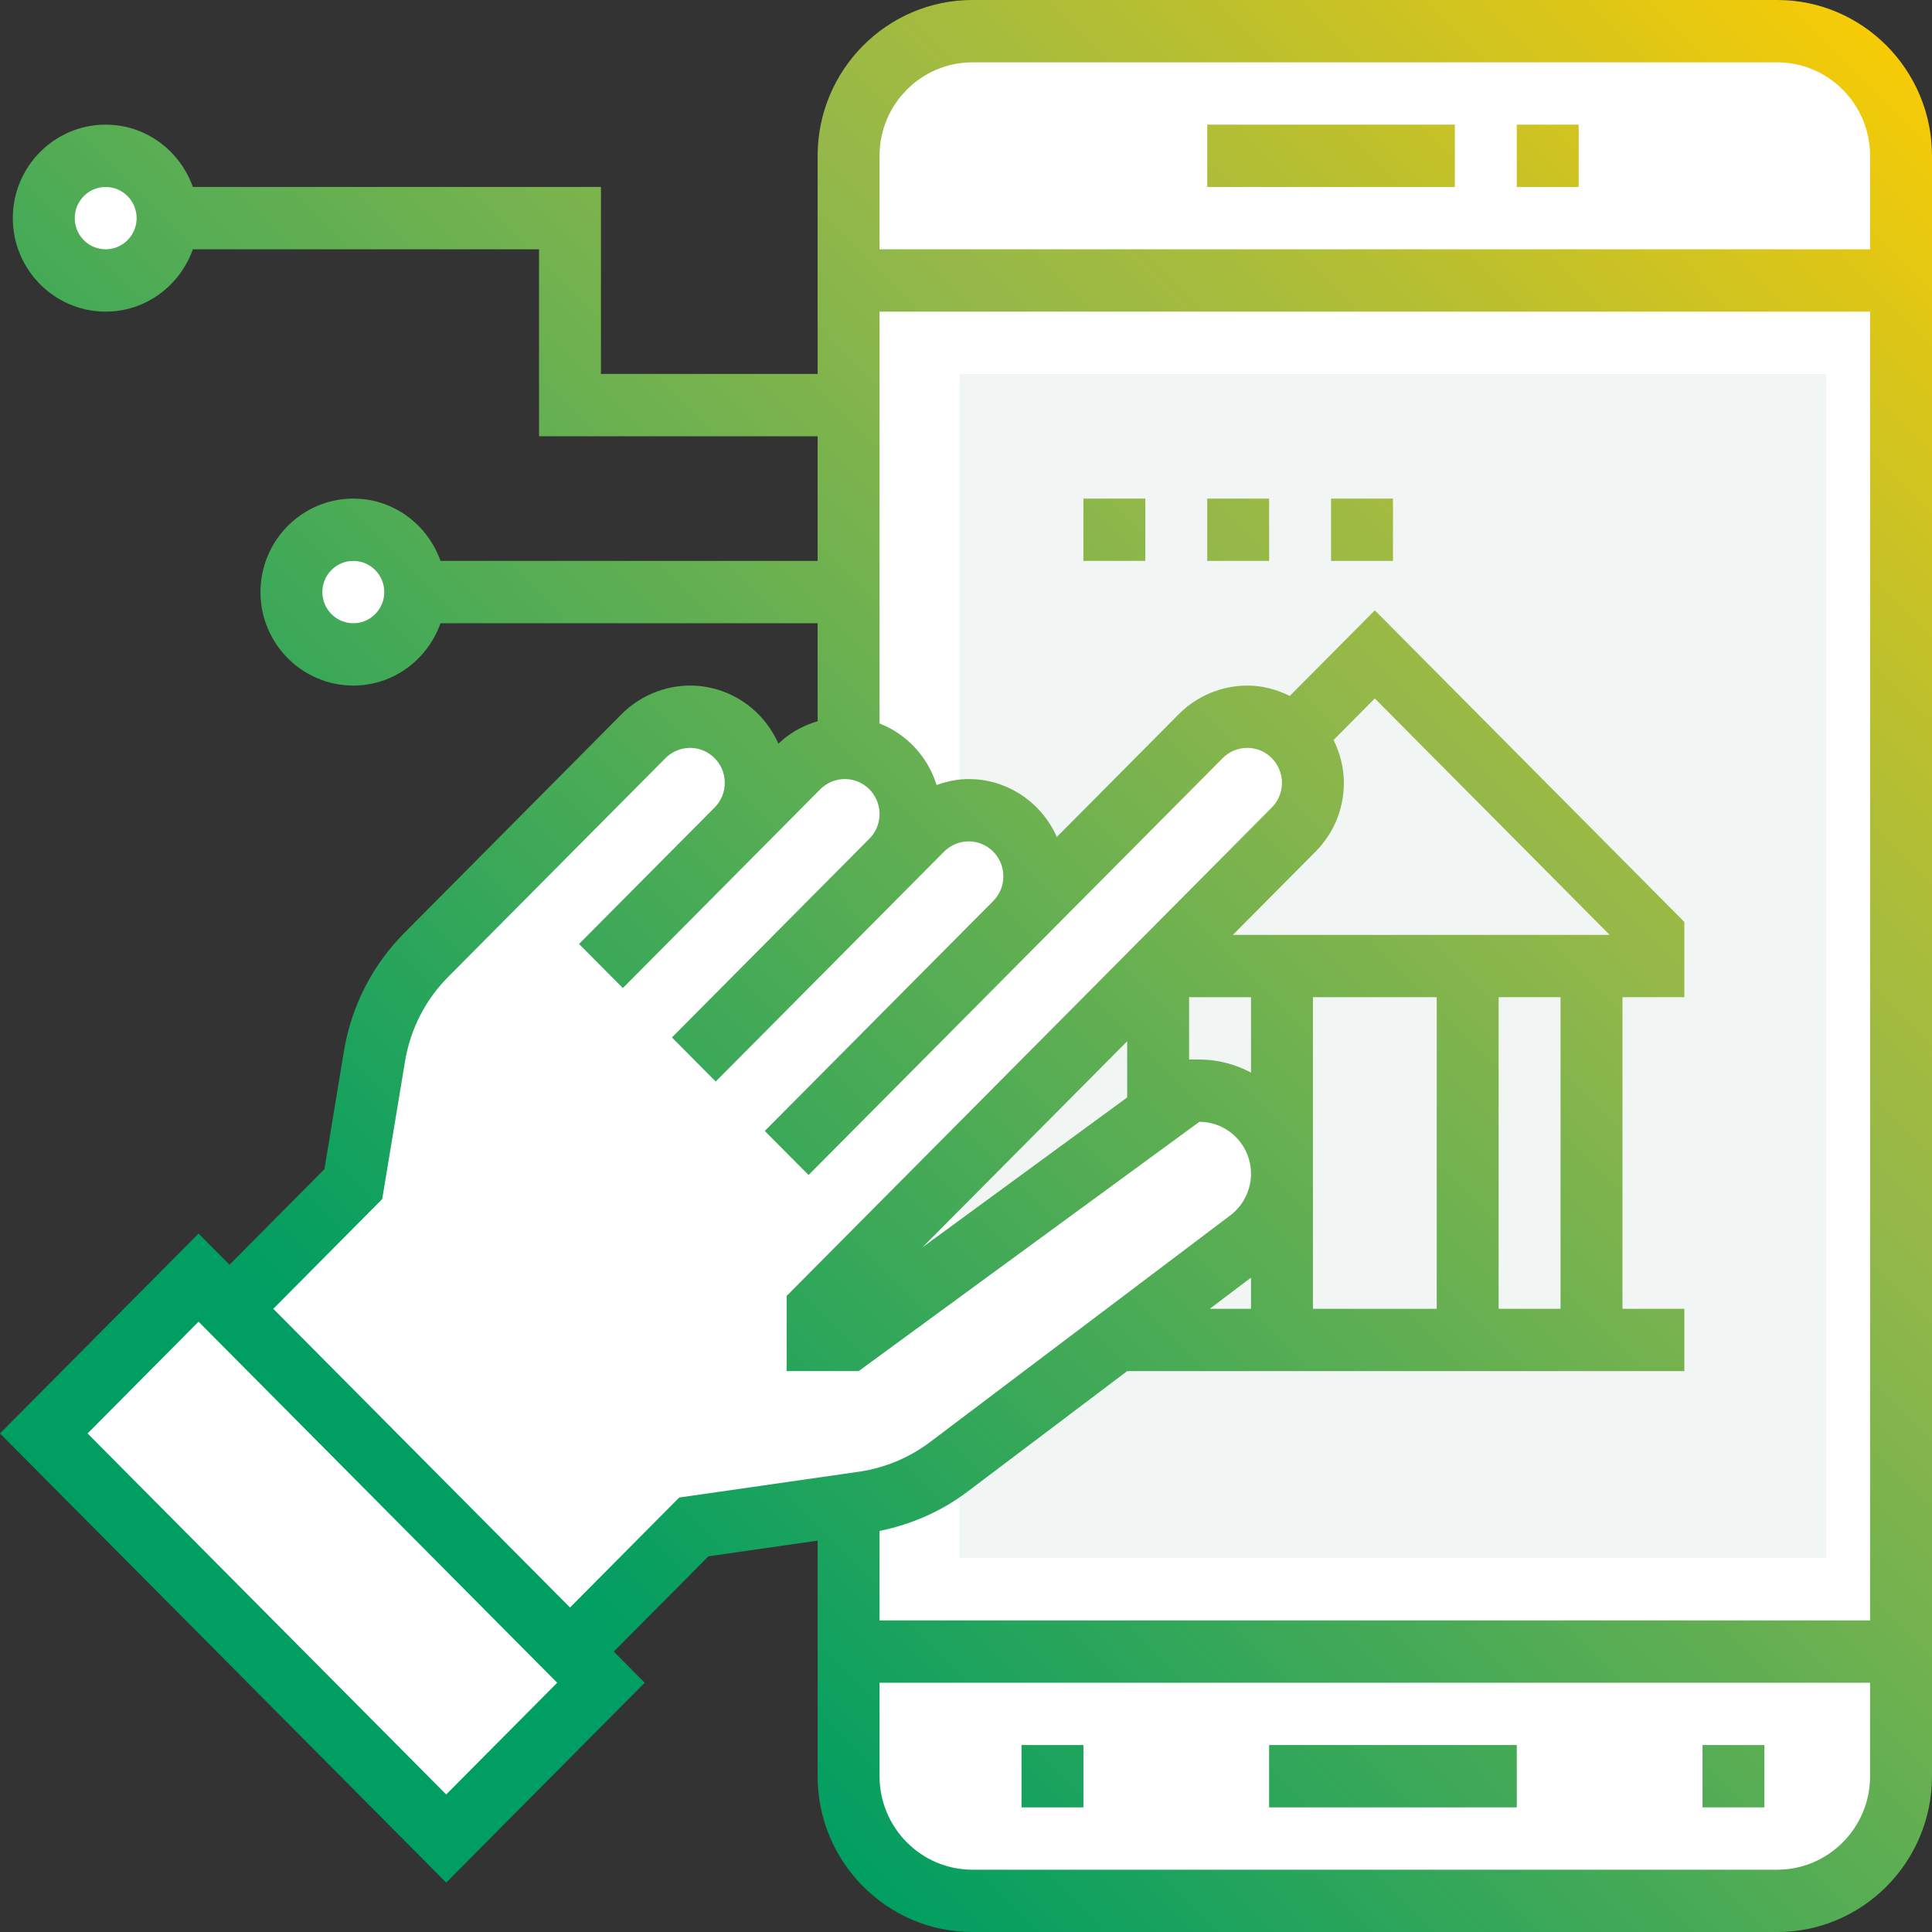
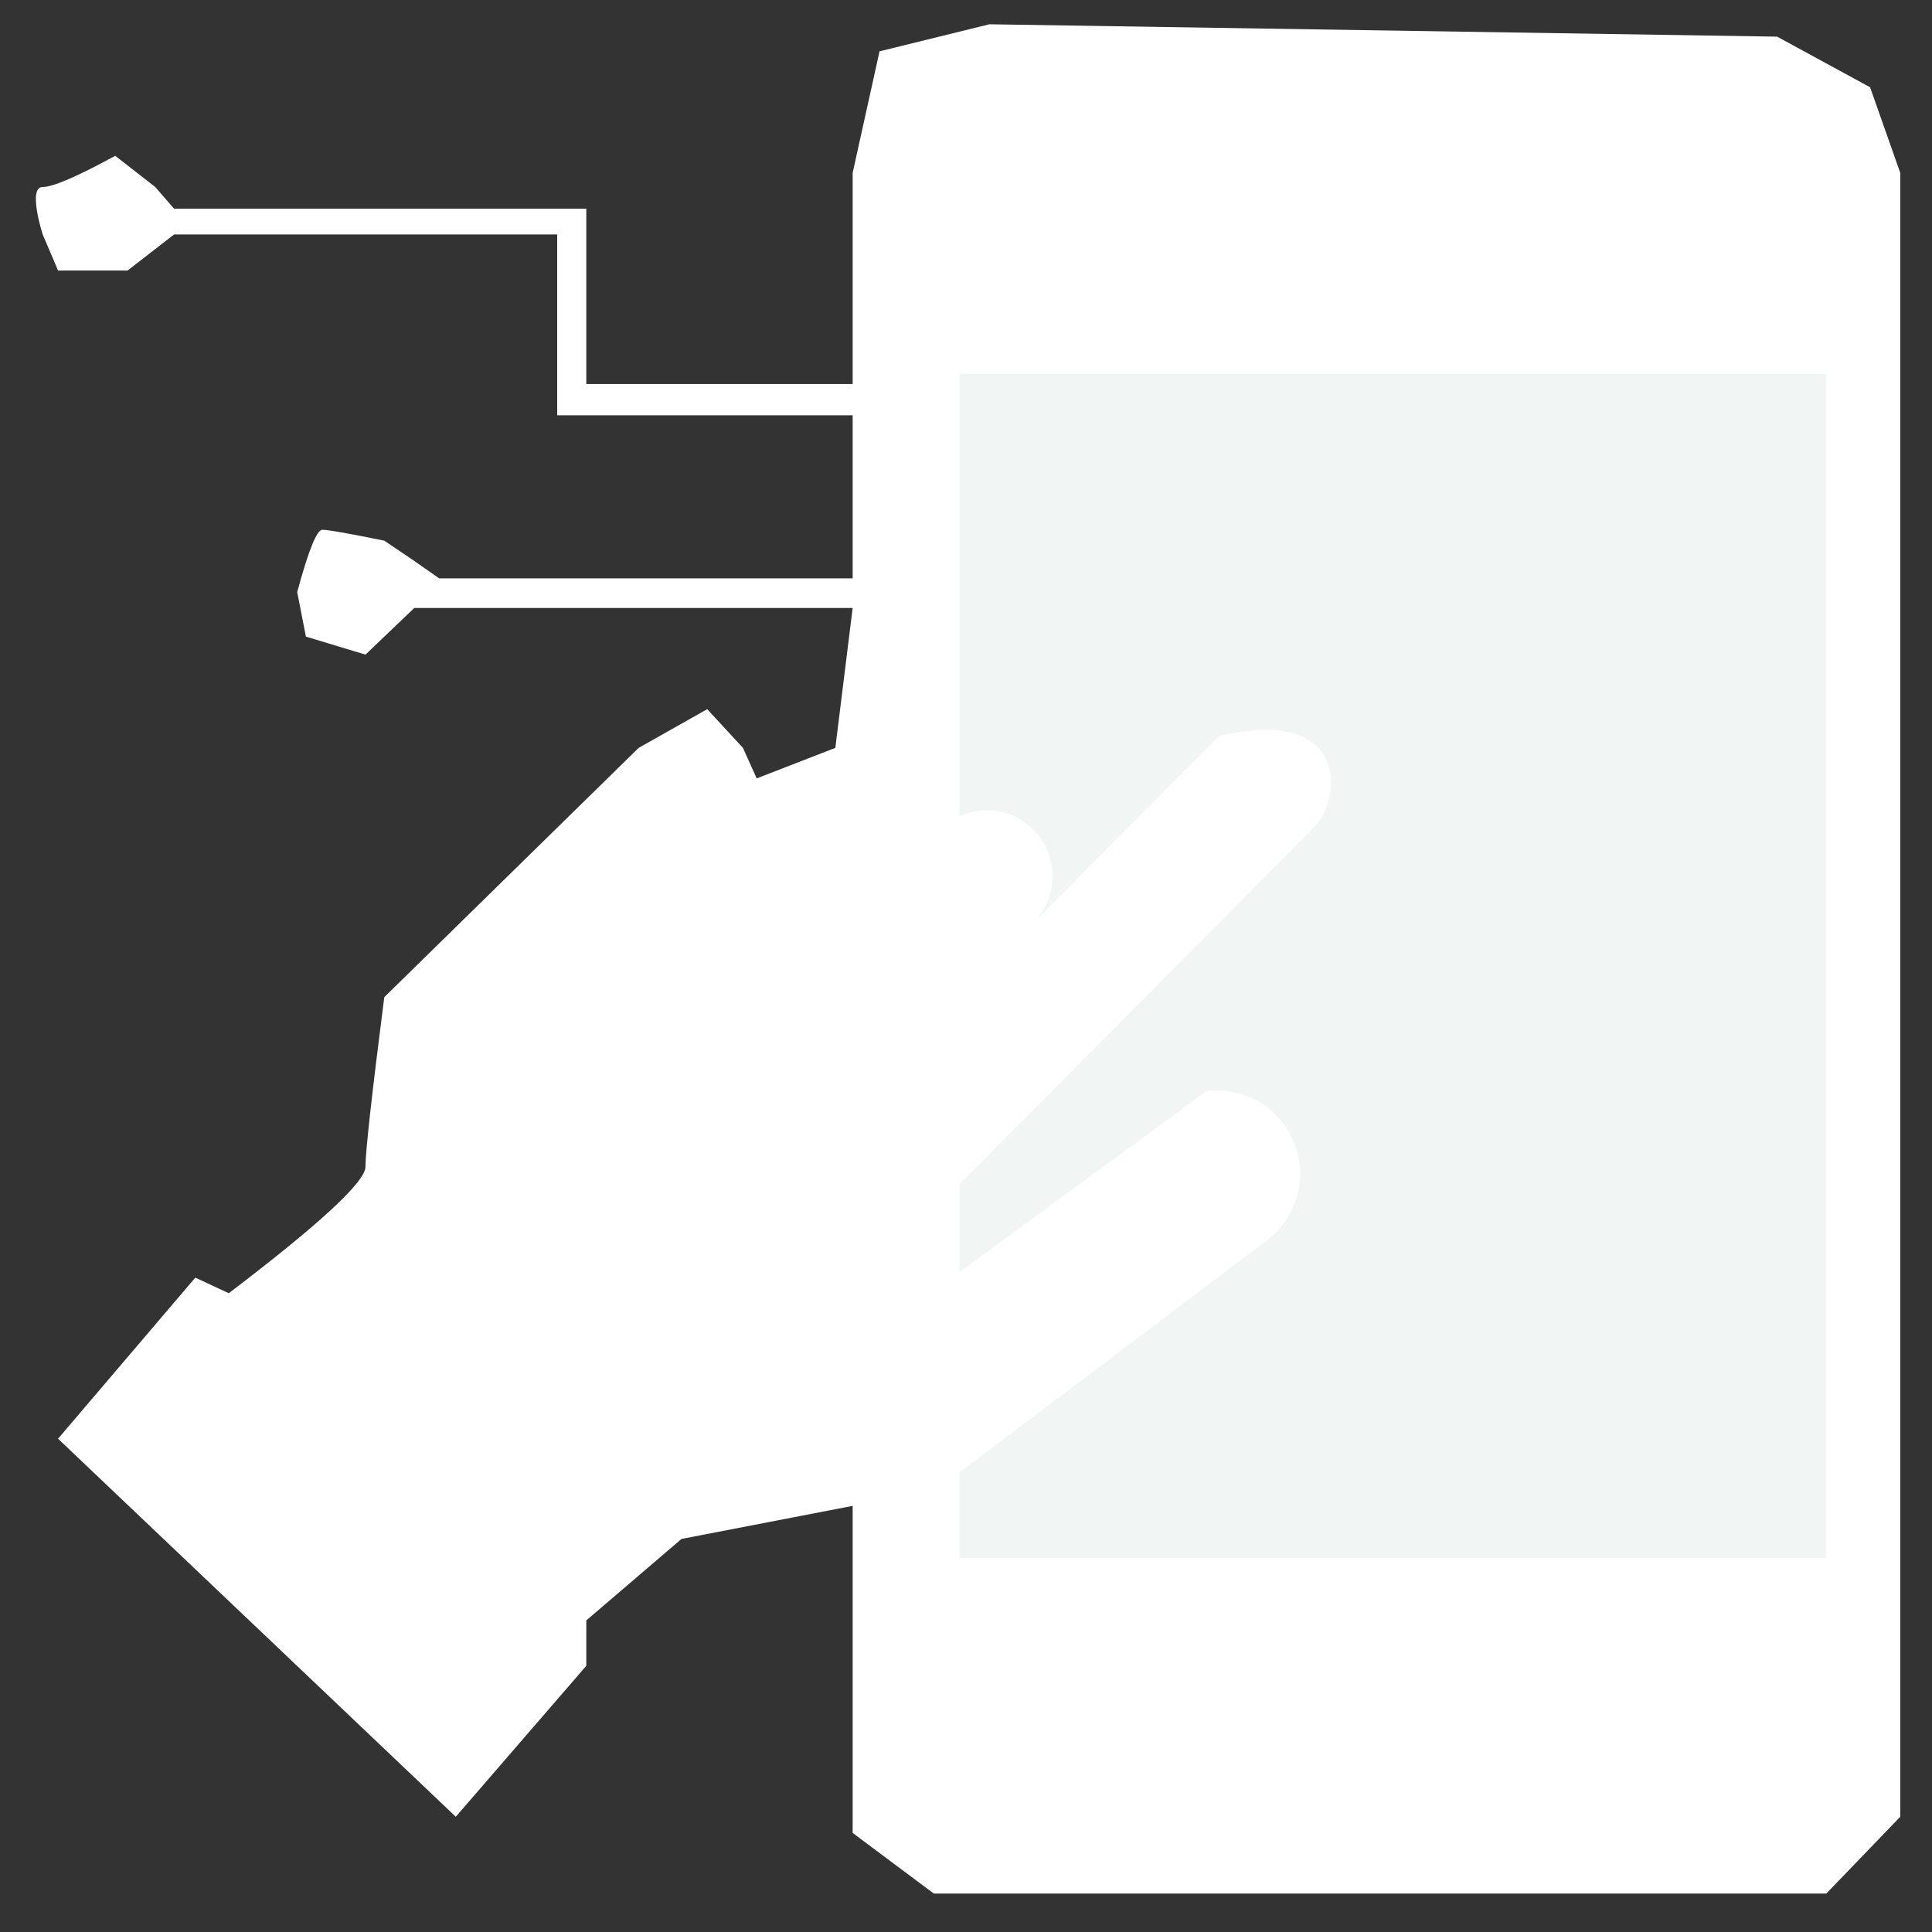
<svg xmlns="http://www.w3.org/2000/svg" width="60px" height="60px" viewBox="0 0 60 60" version="1.1">
  <rect x="0" y="0" width="60" height="60" fill="#333333" stroke="none" />
  <title>03_Icons/Colored/attivazione</title>
  <defs>
    <linearGradient x1="0.181%" y1="99.606%" x2="99.703%" y2="0.51%" id="linearGradient-1">
      <stop stop-color="#009E62" offset="0%" />
      <stop stop-color="#009E62" offset="23.46%" />
      <stop stop-color="#95B849" offset="67.63%" />
      <stop stop-color="#A7BC3C" offset="74.77%" />
      <stop stop-color="#D7C51B" offset="89.08%" />
      <stop stop-color="#FFCD00" offset="100%" />
    </linearGradient>
  </defs>
  <g id="🚧-Modale-promo-band" stroke="none" stroke-width="1" fill="none" fill-rule="evenodd">
    <g id="modale-promo-band-icone" transform="translate(-208, -250)">
      <g id="modale-Promo-Desktop-Copy" transform="translate(63, 62)">
        <g id="Group-41" transform="translate(80, 188)">
          <g id="03_Icons/Colored/attivazione" transform="translate(65, 0)">
-             <rect id="Rectangle" x="0" y="0" width="60" height="60.001" />
            <path d="M26.48,5.369 L27.315,1.594 L30.727,0.754 L55.19,1.138 L58.077,2.71 L59.014,5.369 L59.014,56.421 L56.717,58.807 L29.002,58.807 L26.48,56.923 L26.48,46.766 L21.165,47.793 L18.208,50.323 L18.208,51.733 L14.155,56.421 L1.803,44.681 C4.645,41.345 6.065,39.678 6.065,39.678 C6.065,39.678 6.412,39.839 7.105,40.162 C9.935,38.009 11.35,36.699 11.35,36.234 C11.35,35.769 11.544,34.014 11.934,30.968 L19.834,23.226 L21.963,22.024 L23.073,23.226 L23.5,24.174 L25.942,23.226 L26.48,18.882 L12.865,18.882 L11.35,20.33 C10.116,19.956 9.5,19.77 9.5,19.77 C9.5,19.77 9.41,19.309 9.23,18.387 C9.579,17.097 9.839,16.452 10.011,16.452 C10.183,16.452 10.824,16.565 11.934,16.791 L12.865,17.42 L13.638,17.962 L26.48,17.962 L26.48,12.897 L17.304,12.897 L17.304,7.281 L5.406,7.281 L3.962,8.401 L1.803,8.401 C1.485,7.654 1.326,7.281 1.326,7.281 C1.326,7.281 0.849,5.807 1.326,5.807 C1.644,5.807 2.395,5.484 3.578,4.839 C4.406,5.484 4.82,5.807 4.82,5.807 C4.82,5.807 5.015,6.032 5.406,6.482 L18.208,6.482 L18.208,11.926 L26.48,11.926 L26.48,5.369 Z" id="Path-36" fill="#FFFFFF" />
-             <path d="M29.801,11.613 L29.801,25.352 C30.064,25.231 30.351,25.162 30.646,25.162 C31.772,25.162 32.685,26.081 32.685,27.214 C32.685,27.759 32.47,28.281 32.088,28.666 L29.801,30.968 L37.856,22.859 C38.239,22.474 38.757,22.258 39.298,22.258 C40.424,22.258 41.337,23.178 41.337,24.311 C41.337,24.856 41.122,25.377 40.74,25.763 L29.801,36.775 L29.801,39.502 L37.492,33.871 L37.812,33.871 C39.228,33.871 40.376,35.027 40.376,36.452 C40.376,37.264 39.996,38.03 39.35,38.517 L30.021,45.56 C29.95,45.613 29.873,45.656 29.8,45.706 L29.8,48.388 L56.717,48.388 L56.717,11.613 L29.801,11.613 Z" id="Path" fill="#F1F5F4" />
-             <path d="M55.193,0 C57.844,0 60,2.171 60,4.839 L60,55.162 C60,57.83 57.844,60.001 55.193,60.001 L30.199,60.001 C27.549,60.001 25.392,57.83 25.392,55.162 L25.392,47.845 L22.001,48.333 L19.061,51.291 L20.022,52.259 L13.857,58.466 L0,44.517 L6.166,38.309 L7.127,39.277 L10.075,36.31 L10.681,32.644 C10.914,31.244 11.564,29.972 12.561,28.969 L19.309,22.175 C19.868,21.613 20.641,21.291 21.431,21.291 C22.655,21.291 23.707,22.035 24.173,23.095 L24.326,22.96 C24.639,22.701 25.003,22.513 25.392,22.397 L25.392,19.355 L13.68,19.355 C13.282,20.479 12.224,21.291 10.973,21.291 C9.383,21.291 8.089,19.988 8.089,18.387 C8.089,16.787 9.383,15.484 10.973,15.484 L11.168,15.491 C12.334,15.57 13.303,16.355 13.68,17.42 L25.392,17.42 L25.392,13.549 L16.74,13.549 L16.74,7.742 L5.989,7.742 C5.591,8.866 4.534,9.678 3.282,9.678 C1.692,9.678 0.398,8.375 0.398,6.774 C0.398,5.174 1.692,3.871 3.282,3.871 L3.478,3.878 C4.643,3.957 5.612,4.742 5.989,5.807 L18.663,5.807 L18.663,11.613 L25.392,11.613 L25.392,4.839 C25.392,2.171 27.549,0 30.199,0 Z M58.077,52.259 L27.315,52.259 L27.315,55.162 C27.315,56.763 28.609,58.065 30.199,58.065 L55.193,58.065 C56.783,58.065 58.077,56.763 58.077,55.162 L58.077,52.259 Z M33.646,54.194 L33.646,56.13 L31.724,56.13 L31.724,54.194 L33.646,54.194 Z M54.795,54.194 L54.795,56.13 L52.873,56.13 L52.873,54.194 L54.795,54.194 Z M47.105,54.194 L47.105,56.13 L39.414,56.13 L39.414,54.194 L47.105,54.194 Z M6.166,41.046 L2.719,44.517 L13.857,55.729 L17.304,52.259 L6.166,41.046 Z M58.077,9.678 L27.315,9.678 L27.315,22.468 C28.161,22.798 28.813,23.502 29.087,24.379 L29.28,24.316 C29.54,24.239 29.809,24.194 30.083,24.194 L30.285,24.201 C31.419,24.277 32.379,24.994 32.821,25.992 L36.613,22.175 C37.171,21.613 37.944,21.291 38.735,21.291 C39.21,21.291 39.656,21.413 40.055,21.613 L42.696,18.954 L52.309,28.632 L52.309,30.968 L50.387,30.968 L50.387,40.646 L52.309,40.646 L52.309,42.581 L35.006,42.581 L30.035,46.333 C29.232,46.94 28.297,47.345 27.315,47.544 L27.315,50.323 L58.077,50.323 L58.077,9.678 Z M38.735,23.226 L38.614,23.233 C38.373,23.261 38.144,23.371 37.972,23.544 L32.204,29.35 L25.111,36.491 L23.751,35.123 L30.845,27.982 C31.049,27.776 31.16,27.505 31.16,27.214 C31.16,26.616 30.677,26.129 30.083,26.129 L29.962,26.136 C29.721,26.164 29.493,26.274 29.32,26.447 L28.359,27.415 L22.227,33.588 L20.867,32.219 L27,26.046 C27.204,25.841 27.315,25.569 27.315,25.279 C27.315,24.681 26.831,24.194 26.237,24.194 L26.116,24.201 C25.876,24.229 25.647,24.339 25.475,24.511 L23.552,26.447 L19.343,30.685 L17.983,29.316 L22.193,25.078 C22.397,24.873 22.508,24.601 22.508,24.311 C22.508,23.713 22.025,23.226 21.431,23.226 L21.31,23.233 C21.069,23.261 20.841,23.371 20.668,23.544 L13.92,30.337 C13.208,31.053 12.744,31.962 12.578,32.963 L11.87,37.239 L8.487,40.646 L17.702,49.923 L21.093,46.507 L26.678,45.705 C27.475,45.59 28.237,45.271 28.882,44.786 L38.211,37.742 C38.612,37.439 38.851,36.958 38.851,36.452 C38.851,35.563 38.132,34.839 37.248,34.839 L26.666,42.581 L24.431,42.581 L24.431,40.245 L39.497,25.078 C39.701,24.873 39.812,24.601 39.812,24.311 C39.812,23.713 39.329,23.226 38.735,23.226 Z M48.464,30.968 L46.541,30.968 L46.541,40.646 L48.464,40.646 L48.464,30.968 Z M44.619,30.968 L40.774,30.968 L40.774,40.646 L44.619,40.646 L44.619,30.968 Z M38.851,39.678 L37.569,40.646 L38.851,40.646 L38.851,39.678 Z M35.006,32.337 L28.647,38.737 L35.006,34.082 L35.006,32.337 Z M38.851,30.968 L36.928,30.968 L36.928,32.904 L37.248,32.904 C37.828,32.904 38.368,33.058 38.851,33.309 L38.851,30.968 Z M42.696,21.691 L41.415,22.981 C41.613,23.384 41.735,23.832 41.735,24.311 C41.735,25.118 41.423,25.877 40.856,26.447 L38.288,29.033 L49.989,29.033 L42.696,21.691 Z M10.973,17.42 L10.86,17.426 C10.383,17.482 10.011,17.892 10.011,18.387 C10.011,18.921 10.442,19.355 10.973,19.355 L11.085,19.349 C11.563,19.292 11.934,18.882 11.934,18.387 C11.934,17.854 11.503,17.42 10.973,17.42 Z M35.569,15.484 L35.569,17.42 L33.646,17.42 L33.646,15.484 L35.569,15.484 Z M39.414,15.484 L39.414,17.42 L37.492,17.42 L37.492,15.484 L39.414,15.484 Z M43.26,15.484 L43.26,17.42 L41.337,17.42 L41.337,15.484 L43.26,15.484 Z M3.282,5.807 L3.17,5.813 C2.692,5.869 2.321,6.279 2.321,6.774 C2.321,7.308 2.751,7.742 3.282,7.742 L3.394,7.735 C3.872,7.679 4.243,7.269 4.243,6.774 C4.243,6.241 3.813,5.807 3.282,5.807 Z M55.193,1.936 L30.199,1.936 C28.609,1.936 27.315,3.238 27.315,4.839 L27.315,7.742 L58.077,7.742 L58.077,4.839 C58.077,3.238 56.783,1.936 55.193,1.936 Z M49.027,3.871 L49.027,5.807 L47.105,5.807 L47.105,3.871 L49.027,3.871 Z M45.182,3.871 L45.182,5.807 L37.492,5.807 L37.492,3.871 L45.182,3.871 Z" id="Combined-Shape" fill="url(#linearGradient-1)" fill-rule="nonzero" />
+             <path d="M29.801,11.613 L29.801,25.352 C30.064,25.231 30.351,25.162 30.646,25.162 C31.772,25.162 32.685,26.081 32.685,27.214 C32.685,27.759 32.47,28.281 32.088,28.666 L29.801,30.968 L37.856,22.859 C40.424,22.258 41.337,23.178 41.337,24.311 C41.337,24.856 41.122,25.377 40.74,25.763 L29.801,36.775 L29.801,39.502 L37.492,33.871 L37.812,33.871 C39.228,33.871 40.376,35.027 40.376,36.452 C40.376,37.264 39.996,38.03 39.35,38.517 L30.021,45.56 C29.95,45.613 29.873,45.656 29.8,45.706 L29.8,48.388 L56.717,48.388 L56.717,11.613 L29.801,11.613 Z" id="Path" fill="#F1F5F4" />
          </g>
        </g>
      </g>
    </g>
  </g>
</svg>